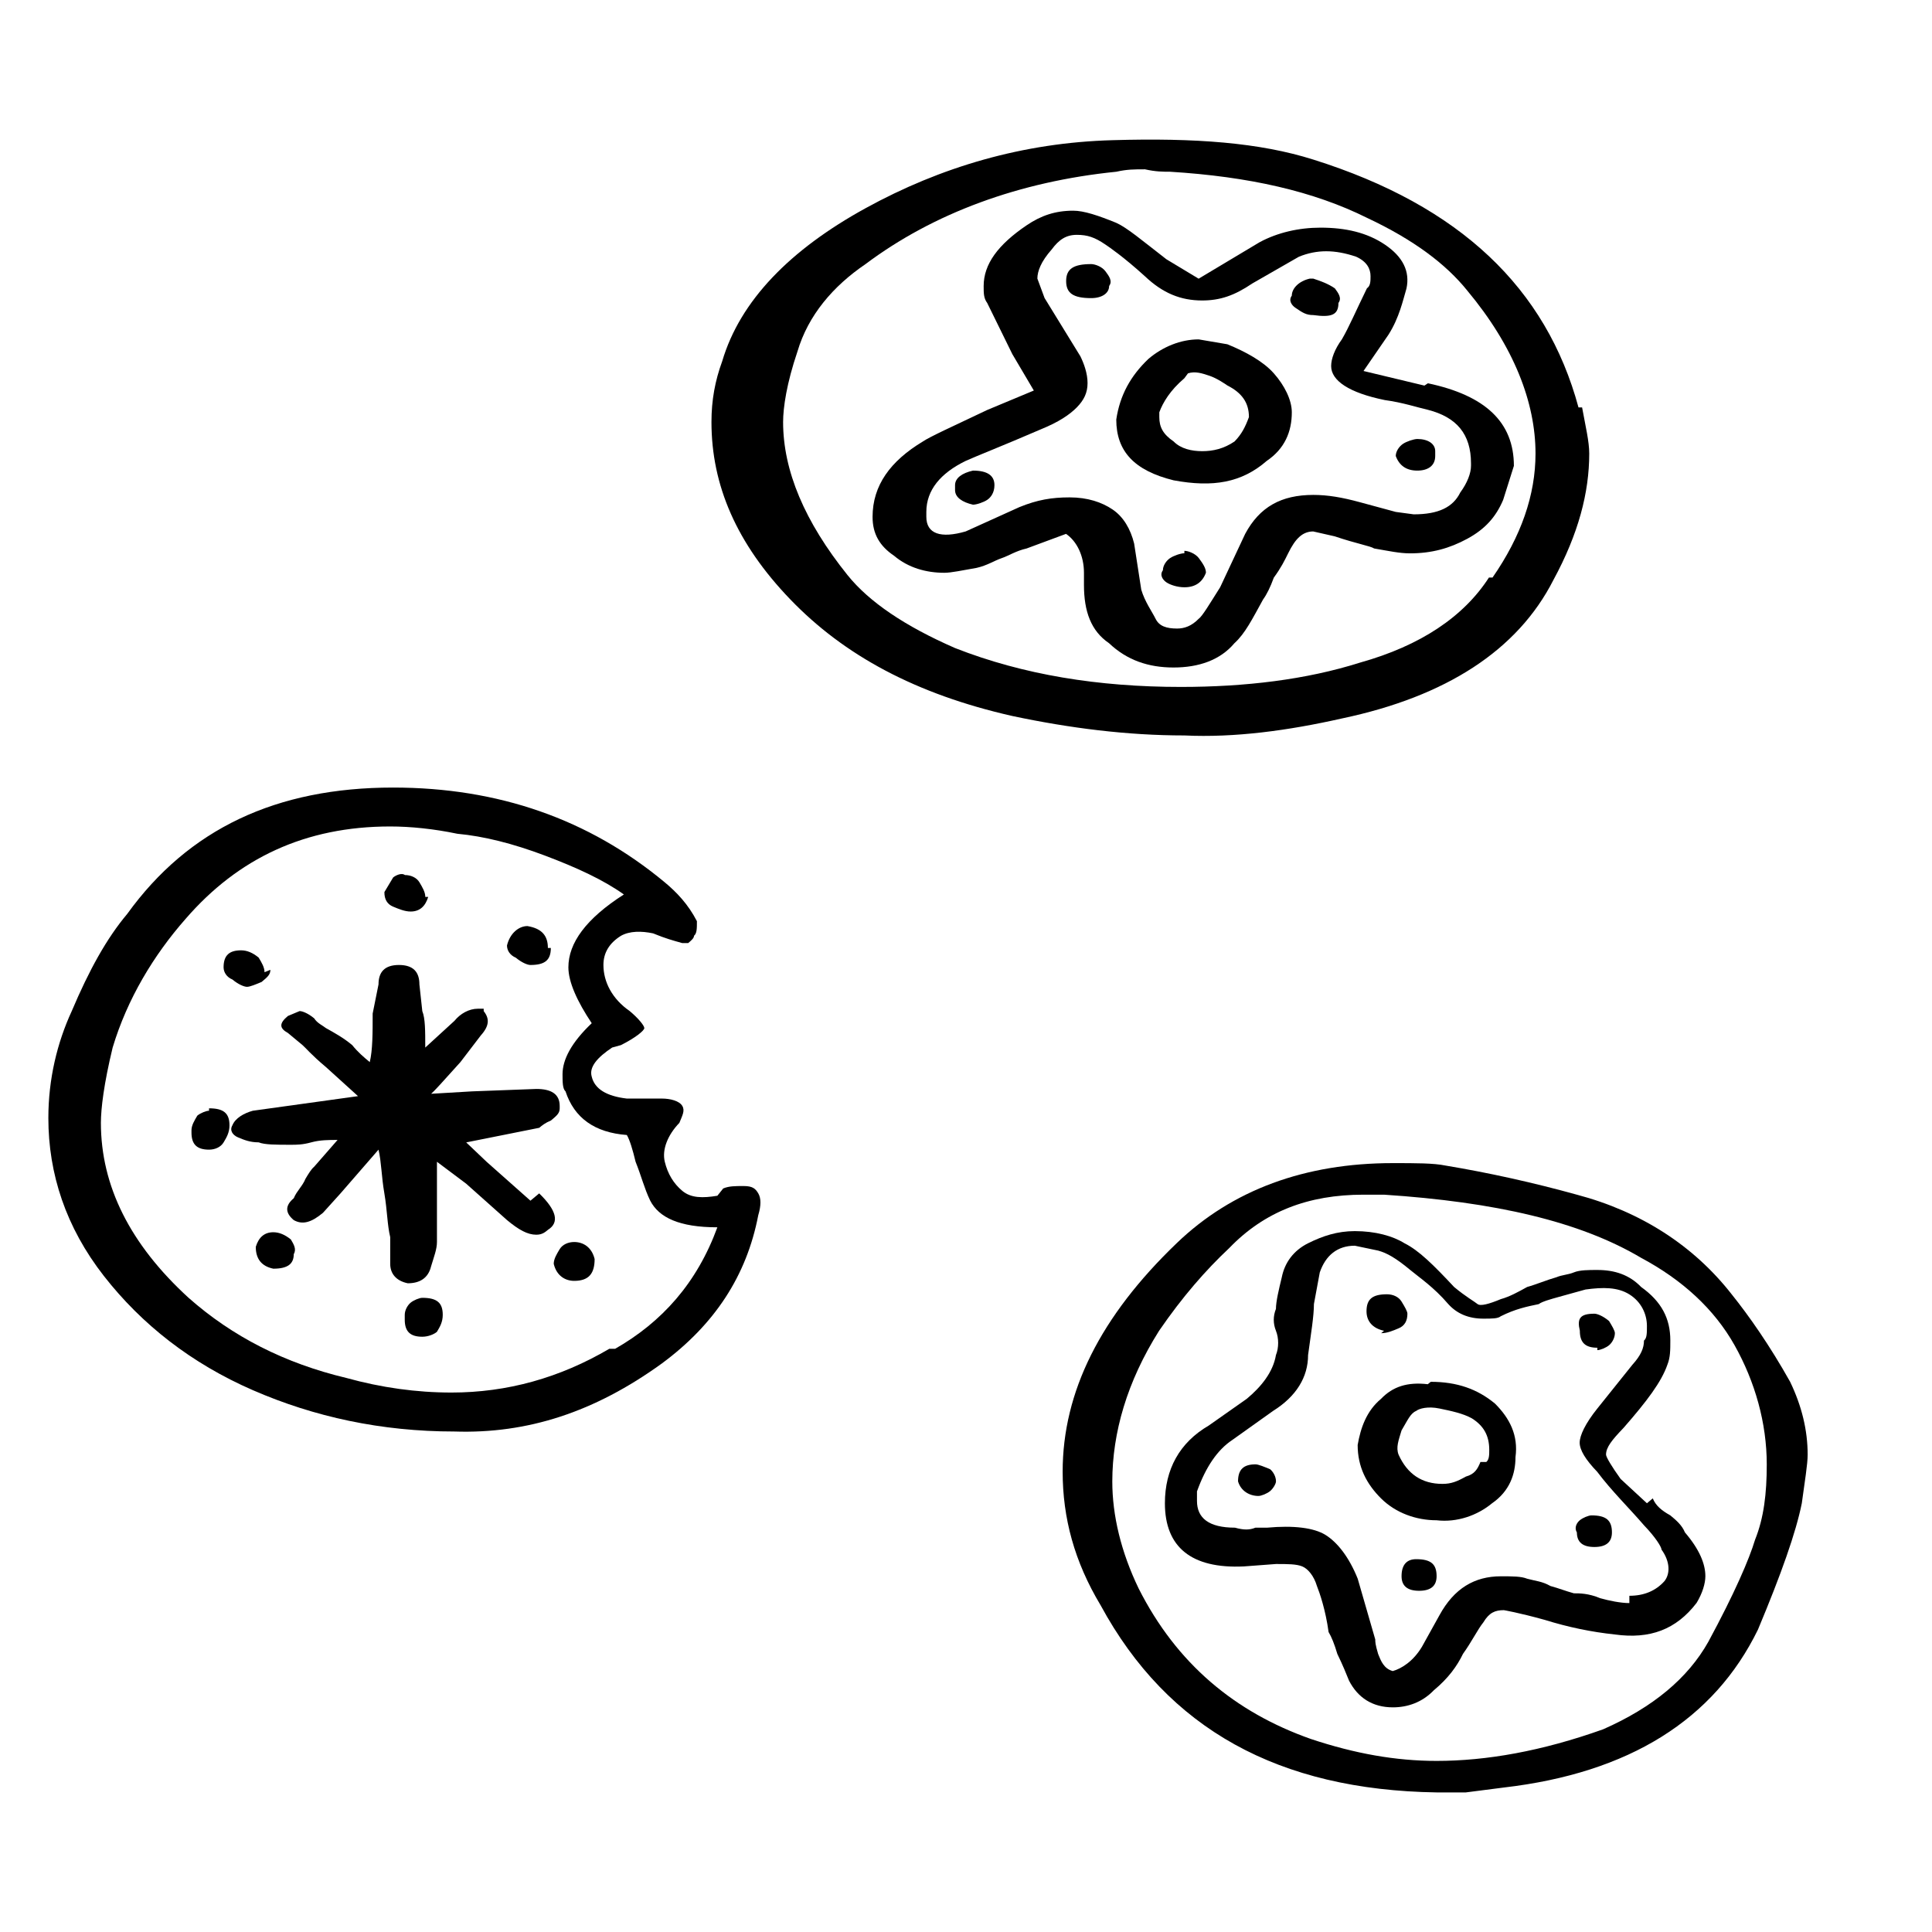
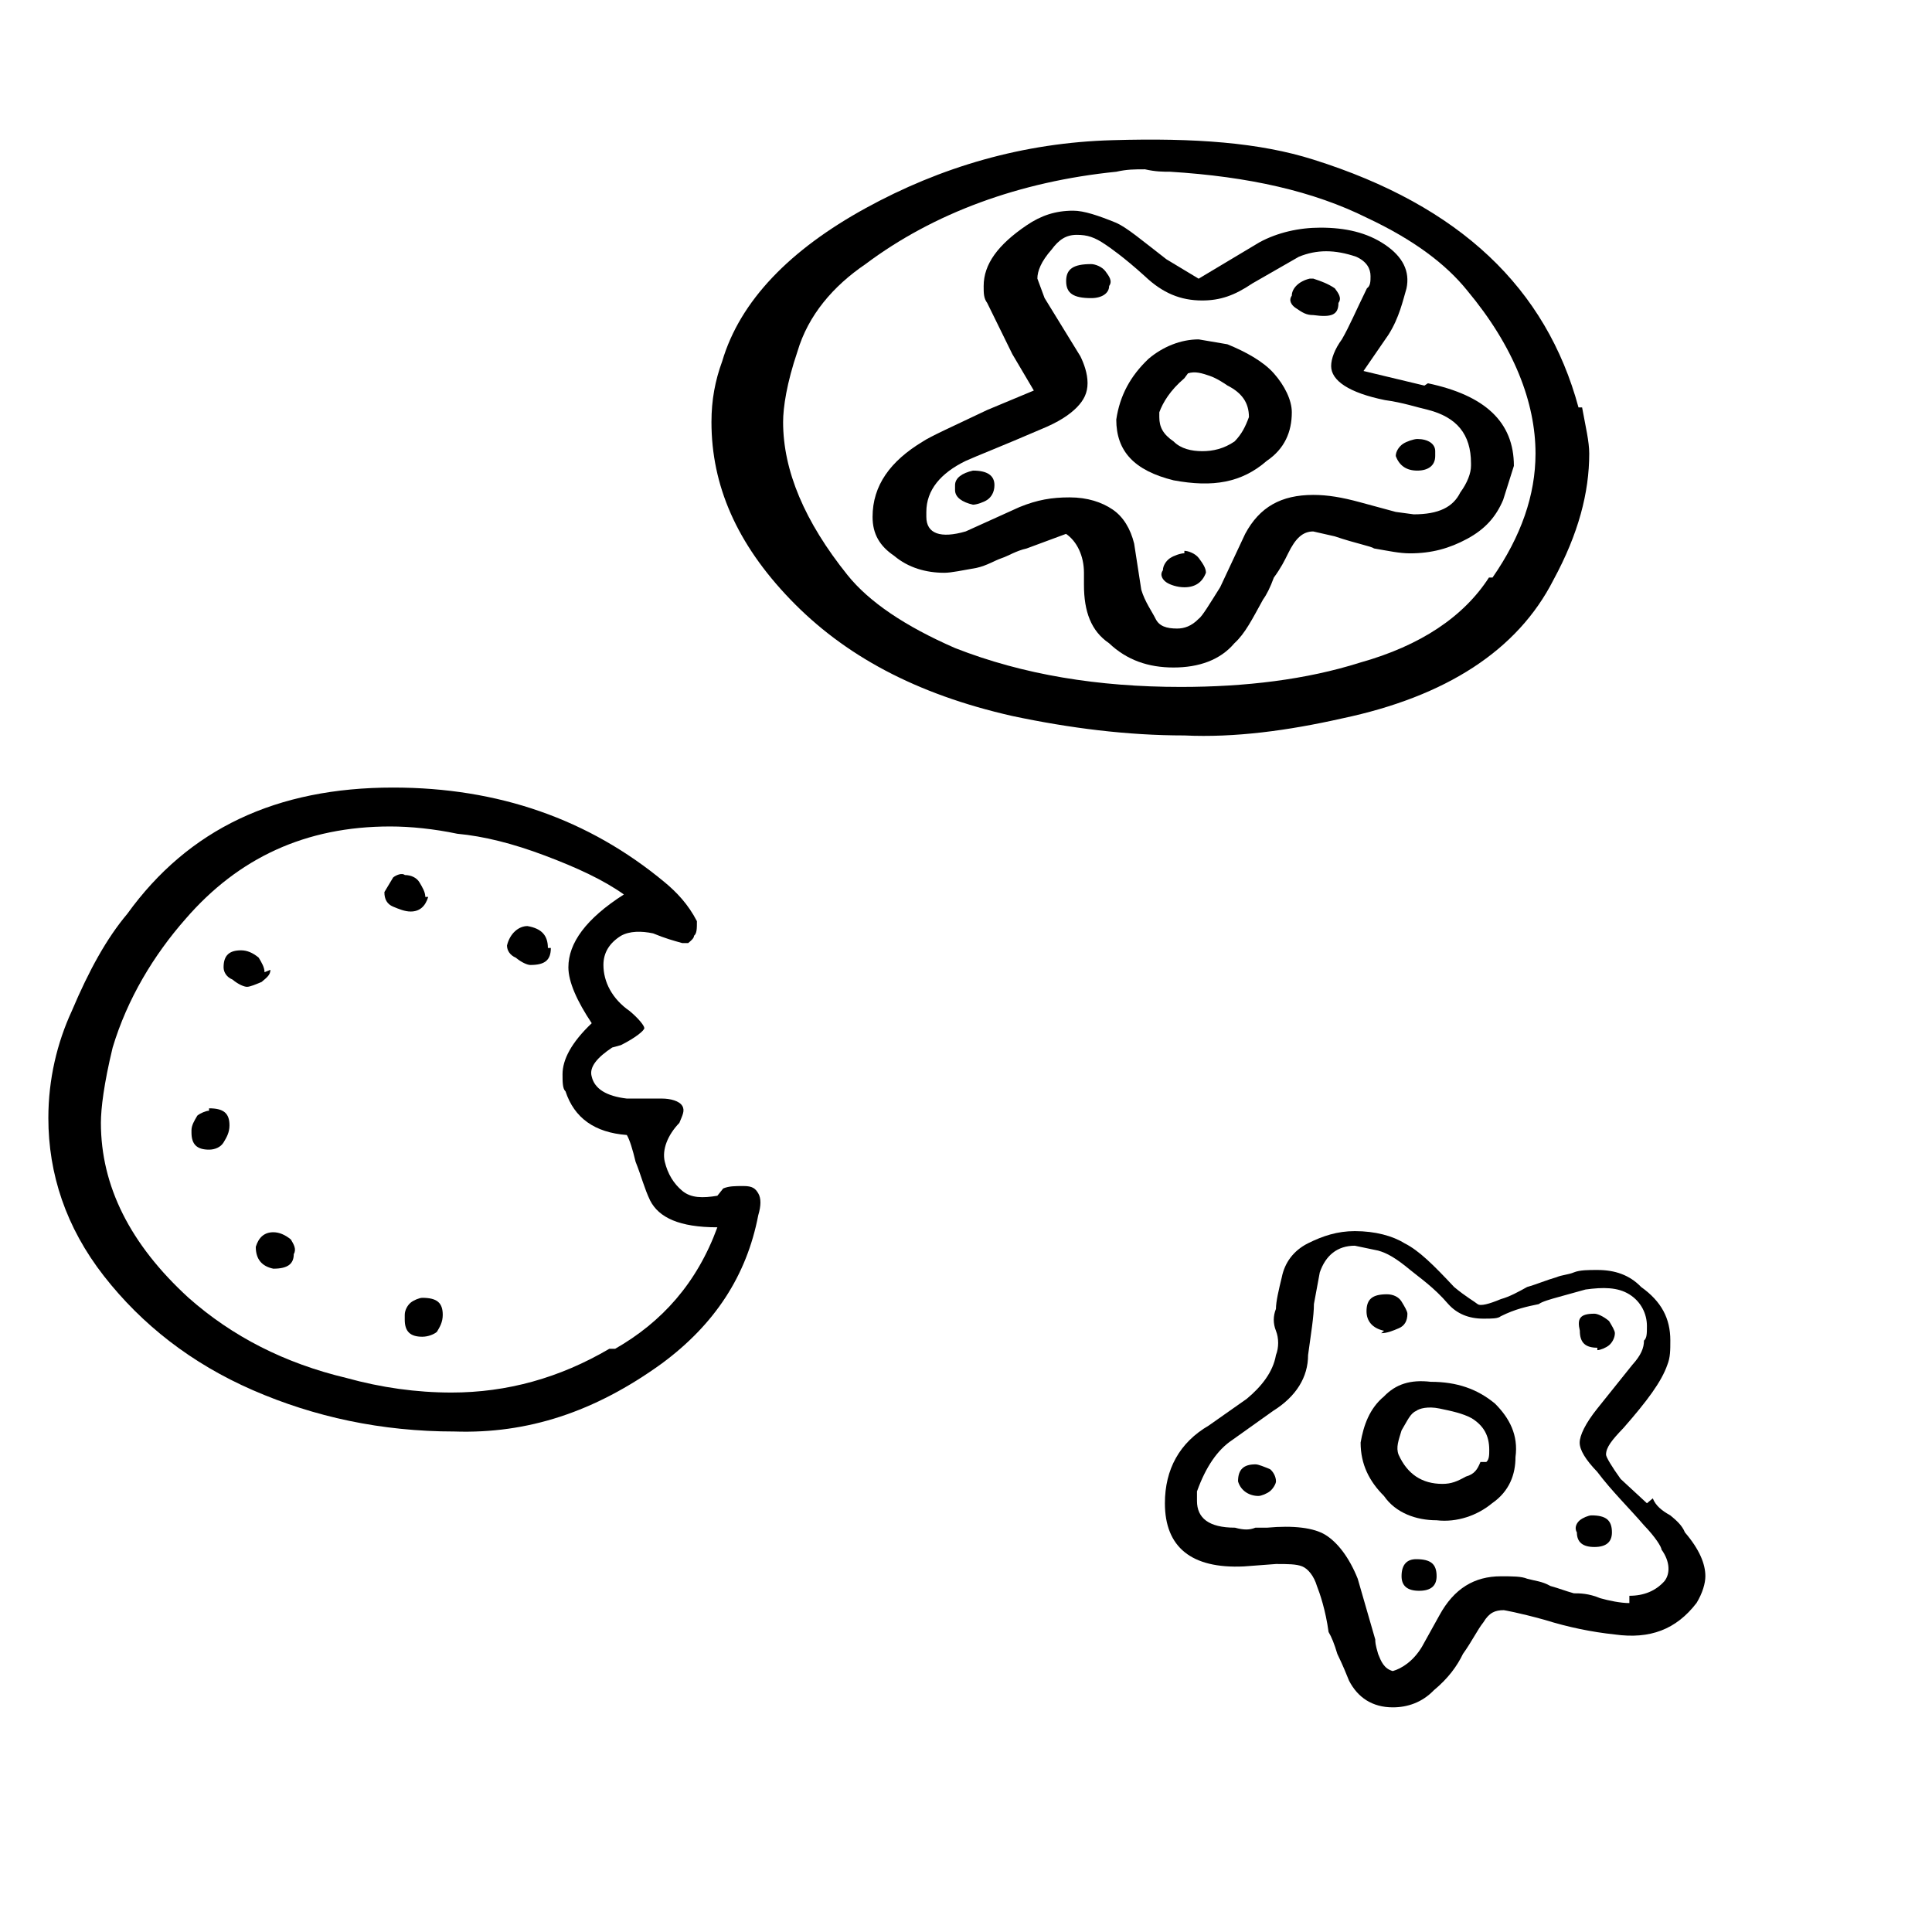
<svg xmlns="http://www.w3.org/2000/svg" version="1.1" id="Layer_1" x="0px" y="0px" viewBox="0 0 360 360" style="enable-background:new 0 0 360 360;" xml:space="preserve">
  <style type="text/css">
	.st0{fill-rule:evenodd;clip-rule:evenodd;fill:#282829;}
	.st1{opacity:0.91;enable-background:new    ;}
	.st2{fill:#1F1A17;stroke:#1F1A17;stroke-width:0.076;}
	.st3{fill:#1F1A17;}
	.st4{fill:none;stroke:#1F1A17;stroke-width:3;stroke-linecap:round;stroke-linejoin:round;}
	.st5{fill:none;stroke:#1F1A17;}
	.st6{fill:none;}
</style>
  <g>
    <g>
      <g>
        <path d="M181.3,87.69c-2,0.45-3.34,1.36-3.34,2.72v0.91c0,1.36,1.34,2.26,3.34,2.72c0.67,0,2-0.45,2.67-0.91     c0.67-0.45,1.33-1.36,1.33-2.72C185.31,88.6,183.97,87.69,181.3,87.69z" />
        <path d="M220.69,102.64v0.45c-0.67,0-2,0.45-2.67,0.91c-0.67,0.45-1.33,1.36-1.33,2.26c-0.67,0.91,0,1.81,0.67,2.26     c0.67,0.45,2,0.91,3.34,0.91c2,0,3.34-0.91,4.01-2.72c0-0.91-0.67-1.81-1.33-2.72C222.69,103.09,221.36,102.64,220.69,102.64z" />
        <path d="M203.33,49.21c-3.34,0-4.67,0.91-4.67,3.17s1.33,3.17,4.67,3.17c2,0,3.34-0.91,3.34-2.26c0.67-0.91,0-1.81-0.67-2.72     C205.34,49.66,204,49.21,203.33,49.21z" />
        <path d="M228.7,64.15l-5.34-0.91c-3.34,0-6.68,1.36-9.35,3.62c-3.34,3.17-5.34,6.79-6.01,11.32c0,5.89,3.34,9.51,10.68,11.32     c7.34,1.36,12.68,0.45,17.36-3.62c3.34-2.26,4.67-5.43,4.67-9.06c0-2.26-1.34-4.98-3.34-7.24     C235.38,67.32,232.04,65.51,228.7,64.15z M230.04,82.26c-2,1.36-4.01,1.81-6.01,1.81s-4.01-0.45-5.34-1.81     c-2-1.36-2.67-2.72-2.67-4.53v-0.91c0.67-1.81,2-4.07,4.67-6.34l0.67-0.91c1.34-0.45,2.67,0,4.01,0.45     c1.33,0.45,2.67,1.36,3.34,1.81c2.67,1.36,4.01,3.17,4.01,5.89C232.04,79.55,231.37,80.9,230.04,82.26z" />
        <path d="M265.42,71.85l-11.35-2.72l4.67-6.79c2-3.17,2.67-6.34,3.34-8.6c0.67-3.17-0.67-5.89-4.01-8.15     c-3.34-2.26-7.34-3.17-12.02-3.17c-4.01,0-8.01,0.91-11.35,2.72l-11.35,6.79l-6.01-3.62c-4.67-3.62-7.34-5.89-9.35-6.79     c-3.34-1.36-6.01-2.26-8.01-2.26c-3.34,0-6.01,0.91-8.68,2.72c-5.34,3.62-8.01,7.24-8.01,11.32c0,1.36,0,2.26,0.67,3.17     l4.67,9.51l4.01,6.79l-8.68,3.62c-6.68,3.17-10.68,4.98-12.02,5.89c-6.01,3.62-9.35,8.15-9.35,14.04c0,3.17,1.33,5.43,4.01,7.24     c2.67,2.26,6.01,3.17,9.35,3.17c1.33,0,3.34-0.45,6.01-0.91c2-0.45,3.34-1.36,4.67-1.81s2.67-1.36,4.67-1.81l7.34-2.72     c2,1.36,3.34,4.07,3.34,7.24v2.26c0,4.98,1.33,8.6,4.67,10.87c3.34,3.17,7.34,4.53,12.02,4.53c4.67,0,8.68-1.36,11.35-4.53     c2-1.81,3.34-4.53,5.34-8.15c0.67-0.91,1.34-2.26,2-4.07c1.33-1.81,2-3.17,2.67-4.53c1.33-2.72,2.67-4.07,4.67-4.07l4.01,0.91     c4.01,1.36,6.68,1.81,7.34,2.26c2.67,0.45,4.67,0.91,6.68,0.91c4.01,0,7.34-0.91,10.68-2.72s5.34-4.08,6.68-7.24l2-6.34     c0-8.15-5.34-13.13-16.02-15.39L265.42,71.85z M274.1,86.34v0.45c0,1.36-0.67,3.17-2,4.98c-1.34,2.72-4.01,4.07-8.68,4.07     l-3.34-0.45l-6.68-1.81c-3.34-0.91-6.01-1.36-8.68-1.36c-6.01,0-10.01,2.26-12.69,7.24l-4.67,9.96c-2,3.17-3.34,5.43-4.01,5.89     c-1.33,1.36-2.67,1.81-4.01,1.81c-2,0-3.34-0.45-4.01-1.81s-2-3.17-2.67-5.43l-1.33-8.6c-0.67-2.72-2-4.98-4.01-6.34     c-2-1.36-4.67-2.26-8.01-2.26s-6.01,0.45-9.35,1.81l-10.01,4.53c-4.67,1.36-7.34,0.45-7.34-2.72v-0.91     c0-4.08,2.67-7.24,7.34-9.51c2-0.91,6.68-2.72,14.02-5.89c3.34-1.36,5.34-2.72,6.68-4.08c1.33-1.36,2-2.72,2-4.53     s-0.67-3.62-1.33-4.98l-6.68-10.87l-1.34-3.62c0-1.36,0.67-3.17,2.67-5.43c1.34-1.81,2.67-2.72,4.67-2.72s3.34,0.45,5.34,1.81     c0.67,0.45,3.34,2.26,7.34,5.89c3.34,3.17,6.68,4.53,10.68,4.53c3.34,0,6.01-0.91,9.35-3.17l8.68-4.98     c3.34-1.36,6.68-1.36,10.68,0c2,0.91,2.67,2.26,2.67,3.62c0,0.91,0,1.81-0.67,2.26c-2,4.08-3.34,7.24-4.67,9.51     c-1.33,1.81-2,3.62-2,4.98c0,2.72,3.34,4.98,10.01,6.34c3.34,0.45,6.01,1.36,8.01,1.81C271.43,77.73,274.1,80.9,274.1,86.34z" />
        <path d="M294.13,75.92c-6.01-22.19-22.03-37.58-49.4-46.18c-10.01-3.17-22.03-4.07-37.39-3.62     c-16.69,0.45-32.05,4.98-46.06,12.68c-14.02,7.7-23.37,17.21-26.71,28.52c-1.33,3.62-2,7.24-2,11.32     c0,11.77,4.67,22.64,14.69,33.05c10.01,10.41,23.37,17.66,41.39,21.73c10.68,2.26,21.36,3.62,32.05,3.62     c9.35,0.45,19.36-0.91,29.37-3.17c19.36-4.08,32.71-12.68,39.39-25.81c4.67-8.6,6.67-16.3,6.67-23.54c0-2.26-0.67-4.98-1.33-8.6     H294.13z M278.11,107.62h-0.67c-4.67,7.24-12.68,12.68-24.03,15.85c-10.01,3.17-21.36,4.53-33.38,4.53     c-15.35,0-29.37-2.26-42.06-7.24c-9.35-4.08-16.02-8.6-20.03-13.58c-8.02-9.98-12.02-19.49-12.02-28.54     c0-2.72,0.67-7.24,2.67-13.13c2-6.79,6.68-12.22,12.69-16.3c12.68-9.51,28.71-15.39,46.73-17.21c2-0.45,3.34-0.45,5.34-0.45     c2,0.45,3.34,0.45,4.67,0.45c14.69,0.91,26.71,3.62,36.72,8.6c8.68,4.08,14.69,8.6,18.69,13.58     c8.68,10.41,12.69,20.83,12.69,30.34C286.12,92.22,283.45,99.92,278.11,107.62z" />
        <path d="M249.4,56.45c0.67-0.91,0-1.81-0.67-2.72c-1.33-0.91-2.67-1.36-4.01-1.81h-0.67c-2,0.45-3.34,1.81-3.34,3.17     c-0.67,0.91,0,1.81,0.67,2.26c1.33,0.91,2,1.36,3.34,1.36C248.06,59.17,249.4,58.72,249.4,56.45z" />
        <path d="M261.42,82.71c-0.67,0.45-1.34,1.36-1.34,2.26c0.67,1.81,2,2.72,4.01,2.72c2,0,3.34-0.91,3.34-2.72v-0.91     c0-1.36-1.33-2.26-3.34-2.26C263.42,81.81,262.08,82.26,261.42,82.71z" />
      </g>
      <g>
        <path d="M96.11,178.45c1.09,0.91,2.18,1.36,2.72,1.36c2.72,0,3.81-0.91,3.81-3.17h-0.55c0-2.26-1.09-3.62-3.81-4.08     c-1.63,0-3.27,1.36-3.81,3.62C94.47,177.09,95.02,177.99,96.11,178.45z" />
        <path d="M73.25,168.94c1.09,0.45,2.18,0.91,3.27,0.91c1.63,0,2.72-0.91,3.27-2.72h-0.54c0-0.91-0.55-1.81-1.09-2.72     c-0.54-0.91-1.63-1.36-2.72-1.36c-0.54-0.45-1.63,0-2.18,0.45c-0.55,0.91-1.09,1.81-1.63,2.72     C71.61,167.58,72.16,168.49,73.25,168.94z" />
-         <path d="M53.65,192.48c1.63,1.36,2.18,1.81,2.72,2.26s1.63,1.81,4.35,4.08l5.99,5.43l-19.6,2.72c-1.63,0.45-3.27,1.36-3.81,2.72     c-0.54,0.91,0,1.81,1.09,2.26s2.18,0.91,3.81,0.91c1.09,0.45,3.27,0.45,5.99,0.45c1.09,0,2.18,0,3.81-0.45s3.27-0.45,4.9-0.45     l-4.35,4.98c-0.55,0.45-1.09,1.36-1.63,2.26c-0.54,1.36-1.63,2.26-2.18,3.62c-1.63,1.36-1.63,2.72,0,4.08     c1.63,0.91,3.27,0.45,5.44-1.36l3.27-3.62l7.08-8.15c0.54,2.26,0.54,4.98,1.09,8.15c0.54,3.17,0.54,5.89,1.09,8.15v4.98     c0,1.81,1.09,3.17,3.27,3.62c2.18,0,3.81-0.91,4.35-3.17c0.54-1.81,1.09-3.17,1.09-4.53v-14.94l5.44,4.08l7.62,6.79     c2.18,1.81,3.81,2.72,5.44,2.72c1.09,0,1.63-0.45,2.18-0.91c2.18-1.36,1.63-3.62-1.63-6.79l-1.63,1.36l-8.16-7.24l-3.81-3.62     l13.61-2.72c0.54-0.45,1.09-0.91,2.18-1.36c1.09-0.91,1.63-1.36,1.63-2.26v-0.45c0-2.26-1.63-3.17-4.35-3.17l-11.98,0.45     l-7.62,0.45c0.54-0.45,2.18-2.26,5.44-5.89l3.81-4.98c1.63-1.81,1.63-3.17,0.54-4.53v-0.45h-1.09c-1.63,0-3.27,0.91-4.36,2.26     l-5.44,4.98c0-3.17,0-5.43-0.55-6.79l-0.54-4.98c0-2.26-1.09-3.62-3.81-3.62s-3.81,1.36-3.81,3.62l-1.09,5.43     c0,3.62,0,6.79-0.54,9.05c-1.09-0.91-2.18-1.81-3.27-3.17c-1.63-1.36-3.27-2.26-4.9-3.17c-0.54-0.45-1.63-0.91-2.18-1.81     c-1.09-0.91-2.18-1.36-2.72-1.36l-2.18,0.91C52.01,190.67,52.01,191.58,53.65,192.48z" />
        <path d="M38.95,214.22c1.09,0,2.18-0.45,2.72-1.36s1.09-1.81,1.09-3.17c0-2.26-1.09-3.17-3.81-3.17v0.45     c-0.54,0-1.63,0.45-2.18,0.91c-0.54,0.91-1.09,1.81-1.09,2.72v0.45C35.68,213.31,36.77,214.22,38.95,214.22z" />
        <path d="M43.31,182.52c1.09,0.91,2.18,1.36,2.72,1.36s1.63-0.45,2.72-0.91c1.09-0.91,1.63-1.36,1.63-2.26l-1.09,0.45     c0-0.91-0.54-1.81-1.09-2.72c-1.09-0.91-2.18-1.36-3.27-1.36c-2.18,0-3.27,0.91-3.27,3.17     C41.67,181.16,42.22,182.07,43.31,182.52z" />
        <path d="M50.93,229.61c-1.63,0-2.72,0.91-3.27,2.72c0,2.26,1.09,3.62,3.27,4.07c2.72,0,3.81-0.91,3.81-2.72     c0.54-0.91,0-1.81-0.54-2.72C53.1,230.06,52.01,229.61,50.93,229.61z" />
        <path d="M78.69,241.83c-0.54,0-1.63,0.45-2.18,0.91c-0.54,0.45-1.09,1.36-1.09,2.26v0.91c0,2.26,1.09,3.17,3.27,3.17     c1.09,0,2.18-0.45,2.72-0.91c0.55-0.91,1.09-1.81,1.09-3.17C82.5,242.74,81.41,241.83,78.69,241.83z" />
        <path d="M47.12,259.04c11.43,4.98,23.95,7.7,37.56,7.7c13.61,0.45,26.13-3.62,38.65-12.68c9.8-7.24,15.79-16.3,17.96-27.62     c0.54-1.81,0.54-3.17,0-4.08s-1.09-1.36-2.72-1.36s-2.72,0-3.81,0.45l-1.09,1.36c-2.72,0.45-4.9,0.45-6.53-0.91     s-2.72-3.17-3.27-5.43c-0.54-2.26,0.54-4.98,2.72-7.24c0.54-1.36,1.09-2.26,0.54-3.17c-0.54-0.91-2.18-1.36-3.81-1.36h-6.53     c-3.81-0.45-5.99-1.81-6.53-4.08c-0.54-1.81,1.09-3.62,3.81-5.43l1.63-0.45c2.72-1.36,4.36-2.72,4.36-3.17s-1.09-1.81-2.72-3.17     c-3.27-2.26-4.9-5.43-4.9-8.6c0-2.26,1.09-4.07,3.27-5.43c1.63-0.91,3.81-0.91,5.99-0.45c2.18,0.91,3.81,1.36,5.44,1.81h1.09     c0.54-0.45,1.09-0.91,1.09-1.36c0.54-0.45,0.54-1.36,0.54-2.72c-1.63-3.17-3.81-5.43-5.99-7.24     c-14.15-11.77-31.03-17.66-50.62-17.66c-21.77,0-38.11,7.7-49.54,23.54c-3.81,4.53-7.08,10.41-10.34,18.11     c-2.72,5.89-4.36,12.68-4.36,19.92c0,10.41,3.27,20.37,10.34,29.43C26.43,246.82,35.68,254.06,47.12,259.04z M20.99,195.2     c2.72-9.05,7.62-17.2,13.61-24c9.8-11.32,22.32-17.2,38.1-17.2c3.81,0,8.17,0.45,12.52,1.36c4.9,0.45,10.34,1.81,16.33,4.07     c5.99,2.26,10.89,4.53,14.7,7.24c-7.08,4.53-10.34,9.06-10.34,13.58c0,2.72,1.63,6.34,4.35,10.41c-3.81,3.62-5.44,6.79-5.44,9.51     c0,1.36,0,2.72,0.55,3.17c1.63,4.98,5.44,7.7,11.43,8.15c0.54,0.91,1.09,2.72,1.63,4.98c1.09,2.72,1.63,4.98,2.72,7.24     c1.63,3.17,5.44,4.98,12.52,4.98c-3.81,10.41-10.34,17.66-19.05,22.64h-1.09c-9.25,5.43-19.05,8.15-29.4,8.15     c-6.53,0-13.06-0.91-19.6-2.72c-11.43-2.72-21.23-7.7-29.4-14.94c-10.89-9.96-16.33-20.83-16.33-32.6     C18.81,206.52,19.35,201.99,20.99,195.2z" />
-         <path d="M103.18,235.5c0.54,2.26,2.18,3.17,3.81,3.17c2.72,0,3.81-1.36,3.81-4.07c-0.55-2.26-2.18-3.17-3.81-3.17     c-1.09,0-2.18,0.45-2.72,1.36C103.73,233.69,103.18,234.59,103.18,235.5z" />
      </g>
      <g>
        <path d="M234.49,278.75c0.54,0,1.63-0.45,2.18-0.91c0.55-0.45,1.09-1.36,1.09-1.81c0-0.91-0.54-1.81-1.09-2.26     c-1.09-0.45-2.18-0.91-2.72-0.91c-2.18,0-3.26,0.91-3.26,3.17C231.22,277.85,232.86,278.75,234.49,278.75z" />
        <path d="M257.9,247.97l-0.54,0.45c1.09,0,2.18-0.45,3.26-0.91c1.09-0.45,1.63-1.36,1.63-2.72c0-0.45-0.54-1.36-1.09-2.26     c-0.55-0.91-1.63-1.36-2.72-1.36c-2.72,0-3.81,0.91-3.81,3.17C254.63,246.15,255.72,247.51,257.9,247.97z" />
        <path d="M263.88,290.53c-1.63,0-2.72,0.91-2.72,3.17c0,1.81,1.09,2.72,3.27,2.72s3.26-0.91,3.26-2.72     C267.69,291.43,266.61,290.53,263.88,290.53z" />
        <path d="M297.09,288.26c2.18,0,3.27-0.91,3.27-2.72c0-2.26-1.09-3.17-3.81-3.17c-0.55,0-1.63,0.45-2.18,0.91     c-0.54,0.45-1.09,1.36-0.54,2.26C293.83,287.36,294.91,288.26,297.09,288.26z" />
        <path d="M231.77,291.88l5.99-0.45c2.18,0,3.81,0,4.9,0.45s2.18,1.81,2.72,3.62c0.54,1.36,1.63,4.53,2.18,8.6     c0.55,0.91,1.09,2.26,1.63,4.08c1.09,2.26,1.63,3.62,2.18,4.98c1.63,3.17,4.36,4.98,8.17,4.98c2.72,0,5.44-0.91,7.62-3.17     c2.72-2.26,4.35-4.53,5.44-6.79c1.63-2.26,2.72-4.53,3.81-5.89c1.09-1.81,2.18-2.26,3.81-2.26c0,0,2.72,0.45,7.62,1.81     c4.36,1.36,8.71,2.26,13.06,2.72c6.53,0.91,11.43-0.91,15.24-5.89c1.09-1.81,1.63-3.62,1.63-4.98c0-2.26-1.09-4.98-3.81-8.15     c-0.55-1.36-1.63-2.26-2.72-3.17c-1.63-0.91-2.72-1.81-3.27-3.17l-1.09,0.91l-4.9-4.53c-1.63-2.26-2.72-4.08-2.72-4.53     c0-1.36,1.09-2.72,3.26-4.98c4.36-4.98,7.08-8.6,8.17-11.77c0.55-1.36,0.55-2.72,0.55-4.53c0-4.08-1.63-7.24-5.44-9.96     c-2.18-2.26-4.9-3.17-8.17-3.17c-1.63,0-3.27,0-4.36,0.45s-2.18,0.45-3.27,0.91c-1.63,0.45-3.81,1.36-5.44,1.81     c-1.63,0.91-3.27,1.81-4.9,2.26c-2.18,0.91-3.81,1.36-4.36,0.91c-0.54-0.45-2.18-1.36-4.35-3.17c-3.81-4.07-6.53-6.79-9.25-8.15     c-2.18-1.36-5.44-2.26-9.25-2.26c-3.27,0-5.99,0.91-8.71,2.26c-2.72,1.36-4.36,3.62-4.9,6.34c-0.55,2.26-1.09,4.53-1.09,5.89     c-0.54,1.36-0.54,2.72,0,4.08c0.55,1.36,0.55,3.17,0,4.53c-0.54,3.17-2.72,5.89-5.44,8.15l-7.08,4.98     c-5.44,3.17-8.17,8.15-8.17,14.49C217.07,288.26,221.97,292.34,231.77,291.88z M223.06,277.85c1.63-4.53,3.81-7.7,6.53-9.51     l7.62-5.43c4.36-2.72,6.53-6.34,6.53-10.41c0.55-4.08,1.09-7.24,1.09-9.51l1.09-5.89c1.09-3.17,3.27-4.98,6.53-4.98l4.35,0.91     c1.63,0.45,3.27,1.36,5.99,3.62c1.63,1.36,4.36,3.17,7.07,6.34c1.63,1.81,3.81,2.72,6.53,2.72c1.63,0,2.72,0,3.26-0.45     c2.72-1.36,4.9-1.81,7.08-2.26c0.55-0.45,2.18-0.91,3.81-1.36s3.27-0.91,4.9-1.36c3.27-0.45,5.99-0.45,8.17,0.91     c2.18,1.36,3.27,3.62,3.27,5.89c0,1.36,0,2.26-0.55,2.72c0,1.36-0.54,2.72-2.18,4.53l-6.53,8.15c-2.18,2.72-3.27,4.98-3.27,6.34     s1.09,3.17,3.27,5.43c2.72,3.62,5.99,6.79,8.71,9.96c2.18,2.26,3.27,4.07,3.27,4.53c1.63,2.26,1.63,4.53,0.54,5.89     c-1.63,1.81-3.81,2.72-6.53,2.72v1.36c-1.63,0-3.81-0.45-5.44-0.91c-2.18-0.91-3.81-0.91-4.9-0.91     c-1.63-0.45-2.72-0.91-4.36-1.36c-1.63-0.91-2.72-0.91-4.35-1.36c-1.09-0.45-2.72-0.45-4.9-0.45c-4.9,0-8.71,2.26-11.43,7.24     l-3.27,5.89c-1.63,2.72-3.81,4.07-5.44,4.53c-1.63-0.45-2.18-1.81-2.72-3.17c-0.54-1.81-0.54-2.26-0.54-2.72l-3.27-11.32     c-1.63-4.07-3.81-6.79-5.99-8.15c-2.18-1.36-5.99-1.81-10.89-1.36c-0.55,0-1.63,0-2.18,0c-1.09,0.45-2.18,0.45-3.81,0     c-4.9,0-7.08-1.81-7.08-4.98v-1.83H223.06z" />
        <path d="M297.64,251.13v0.45c0.54,0,1.63-0.45,2.18-0.91c0.55-0.45,1.09-1.36,1.09-2.26c0-0.45-0.54-1.36-1.09-2.26     c-1.09-0.91-2.18-1.36-2.72-1.36c-2.72,0-3.26,0.91-2.72,3.17C294.37,250.23,295.46,251.13,297.64,251.13z" />
-         <path d="M267.69,333.99h5.44l7.08-0.91c23.41-2.72,39.19-12.68,47.36-29.43c4.36-10.41,7.08-18.11,8.17-23.54     c0.55-4.08,1.09-7.24,1.09-9.06c0-4.53-1.09-9.05-3.27-13.58c-3.81-6.79-7.62-12.22-10.89-16.3     c-7.08-9.05-16.87-15.39-28.85-18.56c-8.17-2.26-16.33-4.07-24.5-5.43c-2.18-0.45-5.44-0.45-9.8-0.45     c-16.33,0-29.94,4.98-40.28,14.94c-14.15,13.58-21.23,27.62-21.23,42.56c0,8.6,2.18,16.75,7.08,24.9     C217.62,322.22,238.3,333.54,267.69,333.99z M215.98,247.97c4.35-6.34,8.71-11.32,13.06-15.4c6.53-6.79,14.7-9.96,25.04-9.96     h3.81c20.69,1.36,36.47,4.98,47.91,11.77c7.62,4.07,13.61,9.51,17.42,16.3c3.81,6.79,5.99,14.49,5.99,22.19     c0,5.43-0.54,9.96-2.18,14.04c-1.09,3.62-3.81,9.96-8.71,19.02c-3.81,6.79-10.34,12.22-19.6,16.3     c-11.43,4.08-21.77,5.89-31.03,5.89c-7.62,0-15.24-1.36-23.41-4.08c-14.15-4.98-25.04-14.04-32.12-28.07     c-3.27-6.79-4.9-13.58-4.9-19.92C207.27,266.98,209.99,257.47,215.98,247.97z" />
-         <path d="M267.69,283.28c3.81,0.45,7.62-0.91,10.34-3.17c3.27-2.26,4.36-5.43,4.36-8.6c0.55-4.08-1.09-7.24-3.81-9.96     c-3.27-2.72-7.08-4.07-11.98-4.07l-0.55,0.45c-3.81-0.45-6.53,0.45-8.71,2.72c-2.72,2.26-3.81,5.43-4.36,8.6     c0,4.07,1.63,7.24,4.36,9.96C260.07,281.92,263.88,283.28,267.69,283.28z M261.16,266.53c1.09-1.81,1.63-3.17,2.72-3.62     c0.55-0.45,2.18-0.91,4.36-0.45c2.18,0.45,4.35,0.91,5.99,1.81c2.18,1.36,3.27,3.17,3.27,5.89c0,0.91,0,1.81-0.55,2.26h-1.09     c-0.55,1.36-1.09,2.26-2.72,2.72c-1.63,0.91-2.72,1.36-4.36,1.36c-3.81,0-6.53-1.81-8.17-5.43     C260.07,269.7,260.62,268.34,261.16,266.53z" />
+         <path d="M267.69,283.28c3.81,0.45,7.62-0.91,10.34-3.17c3.27-2.26,4.36-5.43,4.36-8.6c0.55-4.08-1.09-7.24-3.81-9.96     c-3.27-2.72-7.08-4.07-11.98-4.07c-3.81-0.45-6.53,0.45-8.71,2.72c-2.72,2.26-3.81,5.43-4.36,8.6     c0,4.07,1.63,7.24,4.36,9.96C260.07,281.92,263.88,283.28,267.69,283.28z M261.16,266.53c1.09-1.81,1.63-3.17,2.72-3.62     c0.55-0.45,2.18-0.91,4.36-0.45c2.18,0.45,4.35,0.91,5.99,1.81c2.18,1.36,3.27,3.17,3.27,5.89c0,0.91,0,1.81-0.55,2.26h-1.09     c-0.55,1.36-1.09,2.26-2.72,2.72c-1.63,0.91-2.72,1.36-4.36,1.36c-3.81,0-6.53-1.81-8.17-5.43     C260.07,269.7,260.62,268.34,261.16,266.53z" />
      </g>
    </g>
  </g>
</svg>